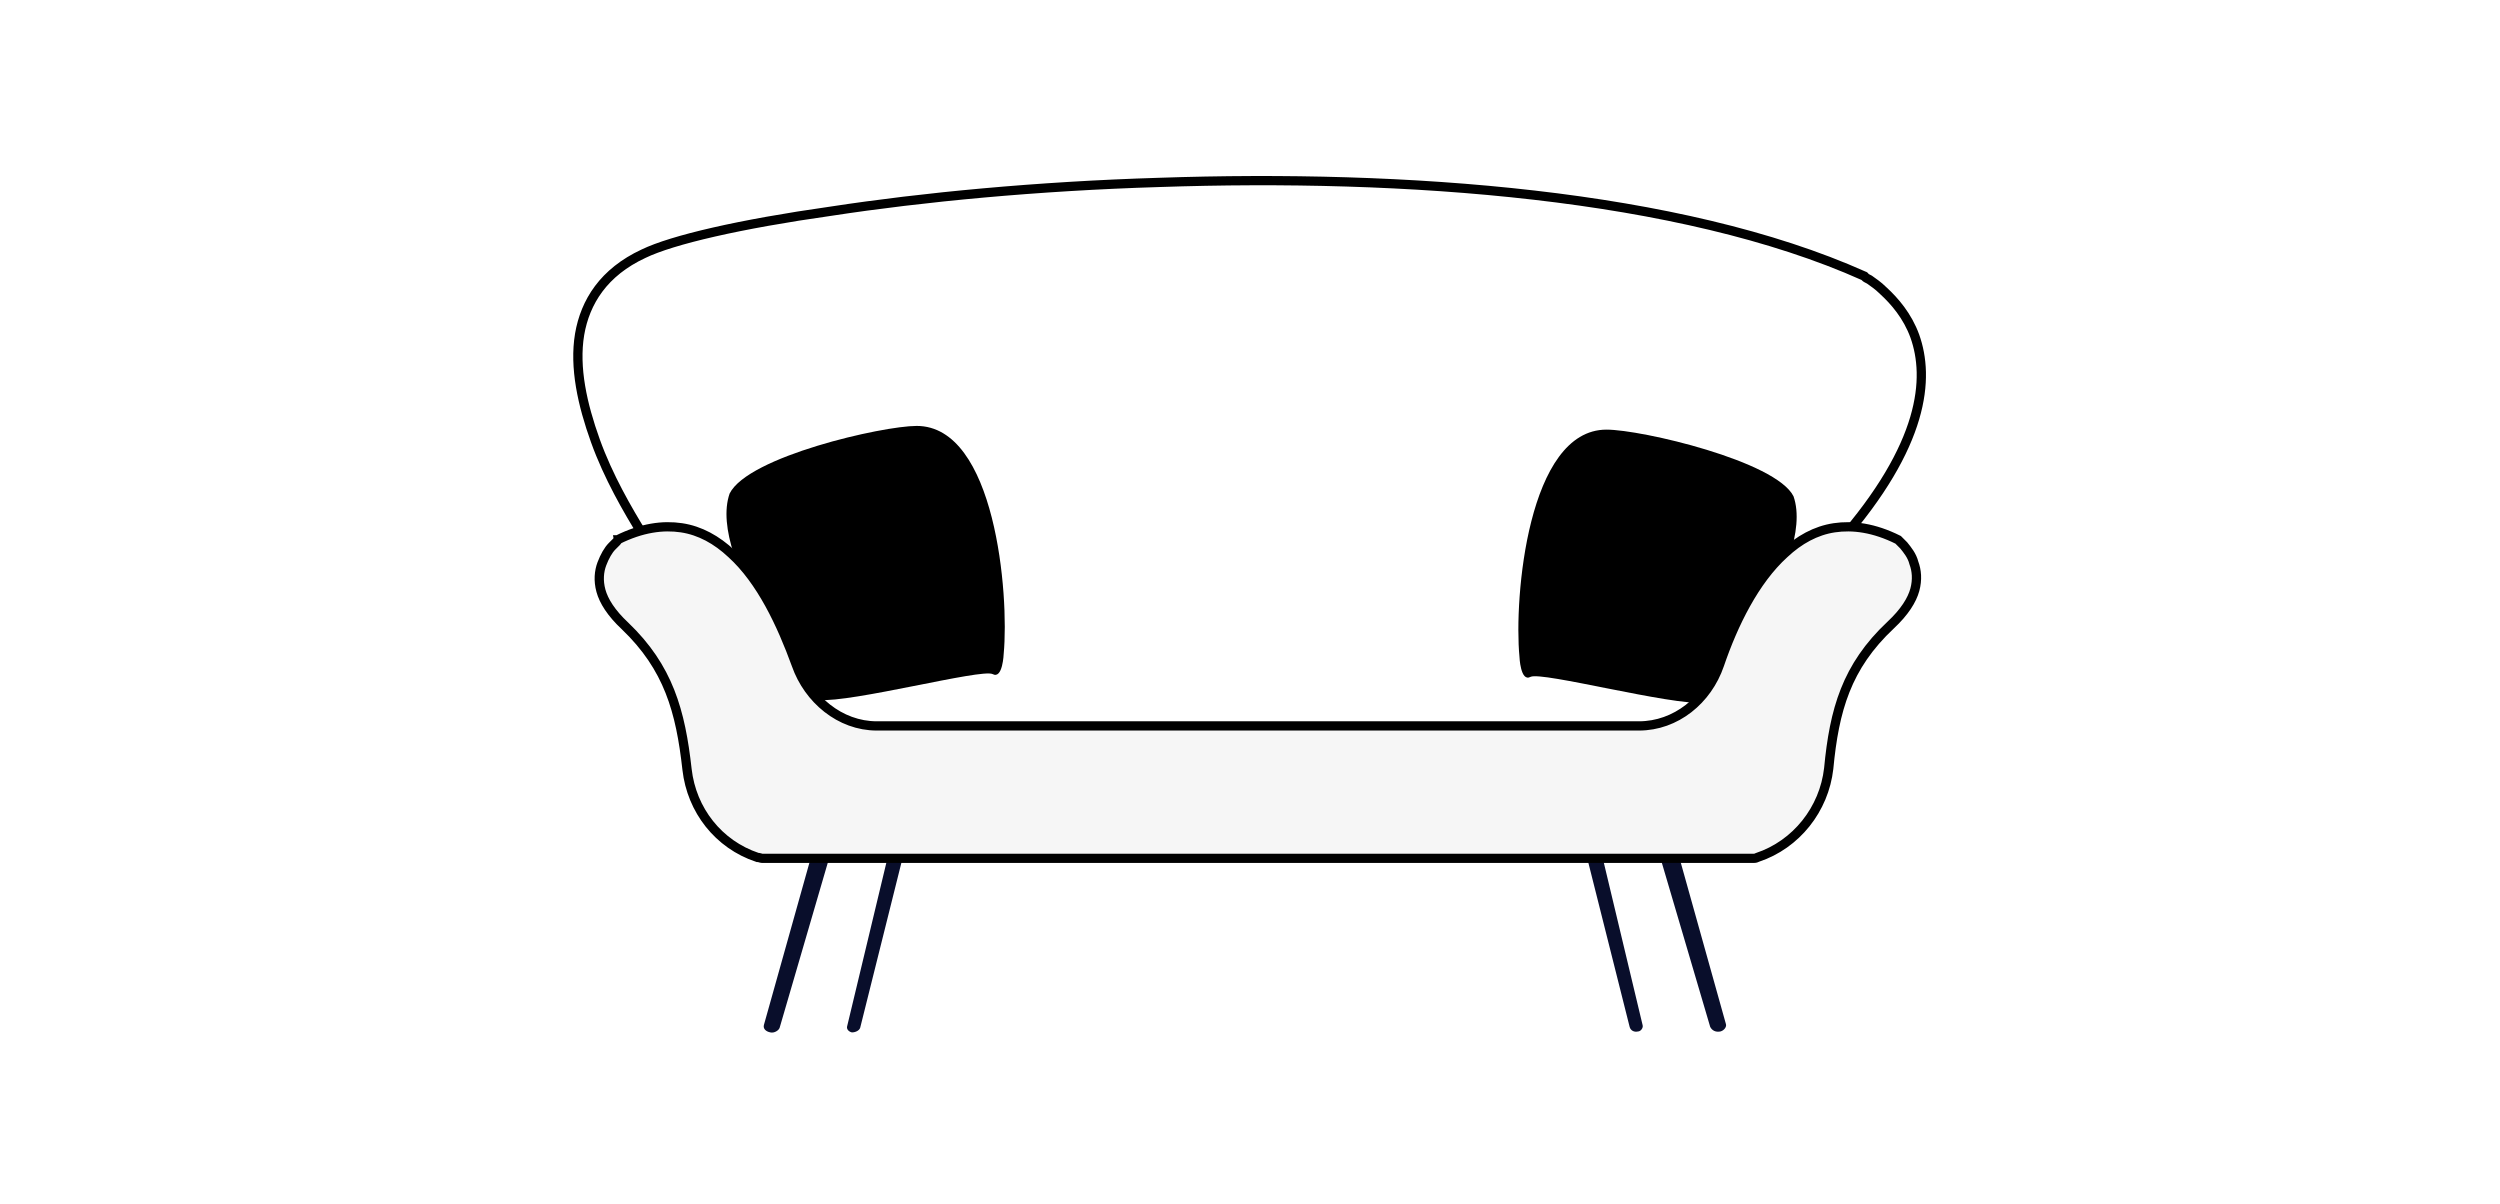
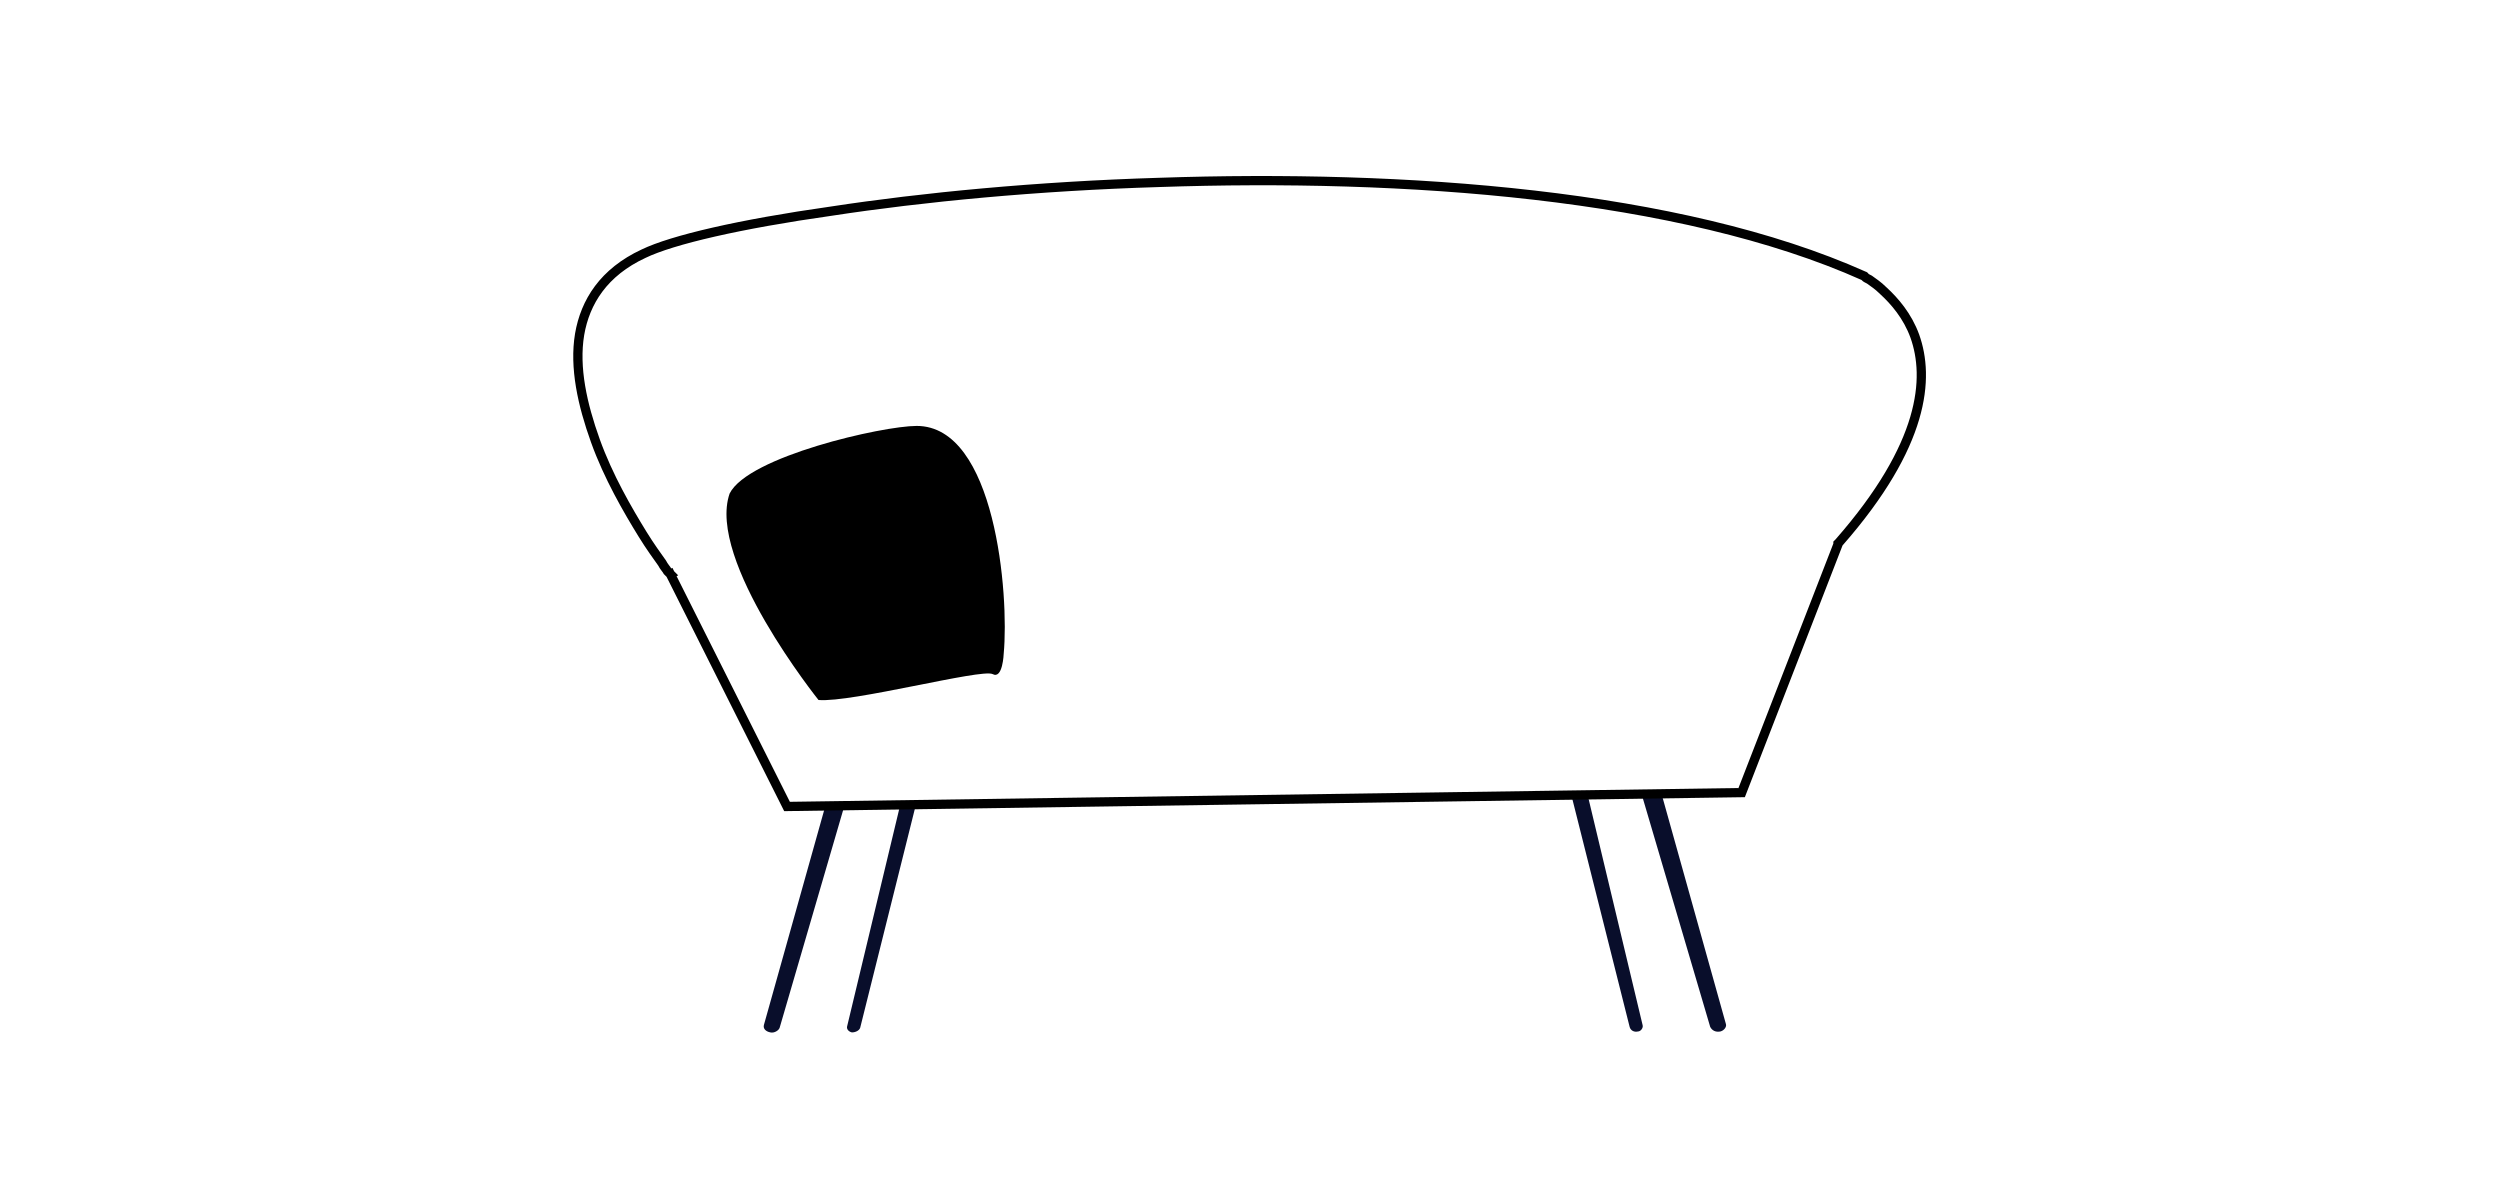
<svg xmlns="http://www.w3.org/2000/svg" xmlns:xlink="http://www.w3.org/1999/xlink" version="1.1" id="Calque_1" x="0px" y="0px" viewBox="0 0 270 130" style="enable-background:new 0 0 270 130;" xml:space="preserve">
  <style type="text/css">
	.st0{fill:#FFFFFF;}
	.st1{clip-path:url(#SVGID_00000114759865141207571890000018407956849406501273_);}
	.st2{fill-rule:evenodd;clip-rule:evenodd;fill:#090E2B;}
	.st3{fill:#FFFFFF;stroke:#000000;}
	.st4{fill-rule:evenodd;clip-rule:evenodd;}
	.st5{fill:#F6F6F6;stroke:#000000;}
</style>
-   <rect class="st0" width="270" height="130" />
  <g>
    <defs>
      <rect id="SVGID_1_" x="61.5" y="18.4" width="147.1" height="94.1" />
    </defs>
    <clipPath id="SVGID_00000102539144188065438640000005447557470273835394_">
      <use xlink:href="#SVGID_1_" style="overflow:visible;" />
    </clipPath>
    <g style="clip-path:url(#SVGID_00000102539144188065438640000005447557470273835394_);">
      <path class="st2" d="M112,25.3c0.1-0.4,0.6-0.7,1.1-0.7h0l42.7-0.1h0c0.6,0,1.1,0.3,1.2,0.8l20.4,85.4c0.1,0.3-0.2,0.7-0.5,0.7    c-0.4,0.1-0.8-0.1-0.9-0.5l-21.2-84.3L114,26.5L92.9,111c-0.1,0.3-0.5,0.5-0.9,0.5c-0.4-0.1-0.6-0.4-0.5-0.7L112,25.3z" />
      <path class="st2" d="M107.3,22.3c0.1-0.4,0.7-0.8,1.3-0.8h0l51.6-0.1h0c0.7,0,1.3,0.4,1.5,0.9l24.7,88.3c0.1,0.3-0.2,0.7-0.6,0.8    c-0.5,0.1-0.9-0.1-1.1-0.5l-25.7-87.2l-49.3-0.1l-25.5,87.4c-0.1,0.3-0.6,0.6-1,0.5c-0.5-0.1-0.8-0.4-0.7-0.8L107.3,22.3z" />
      <path class="st3" d="M72.4,62L72.4,62l-0.2,0.1C72.4,62,72.4,62,72.4,62L72.4,62L72.4,62L72.4,62l-0.1-0.1c0,0-0.1-0.1-0.2-0.2    c-0.1-0.2-0.4-0.5-0.6-0.9c-0.5-0.7-1.3-1.8-2.1-3.1c-1.6-2.6-3.7-6.2-5.1-10.1c-1.4-3.9-2.3-7.9-1.7-11.5    c0.6-3.5,2.6-6.7,6.9-8.7c3.1-1.5,10.4-3.2,20.3-4.6c9.8-1.5,22.2-2.7,35.4-3.1c26.4-0.9,56.2,1.2,76.1,10.1l0,0    c0,0,0.1,0,0.1,0.1c0.1,0.1,0.3,0.2,0.5,0.3c0.4,0.3,0.9,0.6,1.5,1.2c1.2,1.1,2.6,2.7,3.4,4.9c1.6,4.5,1.1,11.7-8.2,22.3l-0.1,0.1    l0,0.1l-10.4,26.8L85,87.1L72.4,62L72.4,62z" />
-       <path class="st4" d="M173.5,46.4c-8.5,0-10,18.2-9.4,24.5c0,0,0.1,2.8,1.2,2.2c1.2-0.6,15.2,3.1,18.8,2.8c0,0,12.1-15.1,9.6-22.3    C191.8,49.8,177.3,46.4,173.5,46.4z" />
      <path class="st4" d="M99,46c8.5,0,10,18.2,9.4,24.6c0,0-0.1,2.8-1.2,2.2c-1.2-0.6-15.2,3.1-18.8,2.8c0,0-12.1-15.1-9.6-22.3    C80.8,49.3,95.3,46,99,46z" />
-       <path class="st5" d="M66.7,58.3C66.7,58.3,66.8,58.3,66.7,58.3c2.6-1.3,4.9-1.6,6.9-1.3c2,0.3,3.8,1.3,5.4,2.8    c3.2,2.9,5.4,7.6,7,12c1.3,3.7,4.7,6.6,8.7,6.6H177c4,0,7.4-2.8,8.7-6.6c1.5-4.4,3.8-9.1,7-12c1.6-1.5,3.4-2.5,5.4-2.8    c2-0.3,4.3,0,6.9,1.3c0,0,0,0,0,0c0,0,0.1,0.1,0.1,0.1c0.1,0.1,0.3,0.3,0.5,0.5c0.4,0.5,0.9,1.1,1.1,1.9c0.3,0.8,0.4,1.8,0.1,2.9    c-0.3,1.1-1.1,2.4-2.6,3.8c-4.8,4.5-6.1,9.2-6.7,15.5c-0.5,4.4-3.5,8.2-7.7,9.6c-0.2,0.1-0.3,0.1-0.4,0.1c-0.1,0-0.1,0-0.1,0    c0,0,0,0,0,0H82.5c0,0,0,0,0,0c0,0-0.1,0-0.2,0c-0.1,0-0.3-0.1-0.5-0.1c-4.2-1.4-7.1-5.1-7.6-9.5l0,0c-0.7-6.3-2-11-6.7-15.5h0    c-1.5-1.4-2.3-2.7-2.6-3.8c-0.3-1.1-0.2-2.1,0.1-2.9c0.3-0.8,0.7-1.5,1.1-1.9c0.2-0.2,0.4-0.4,0.5-0.5    C66.7,58.4,66.7,58.4,66.7,58.3z" />
    </g>
  </g>
</svg>